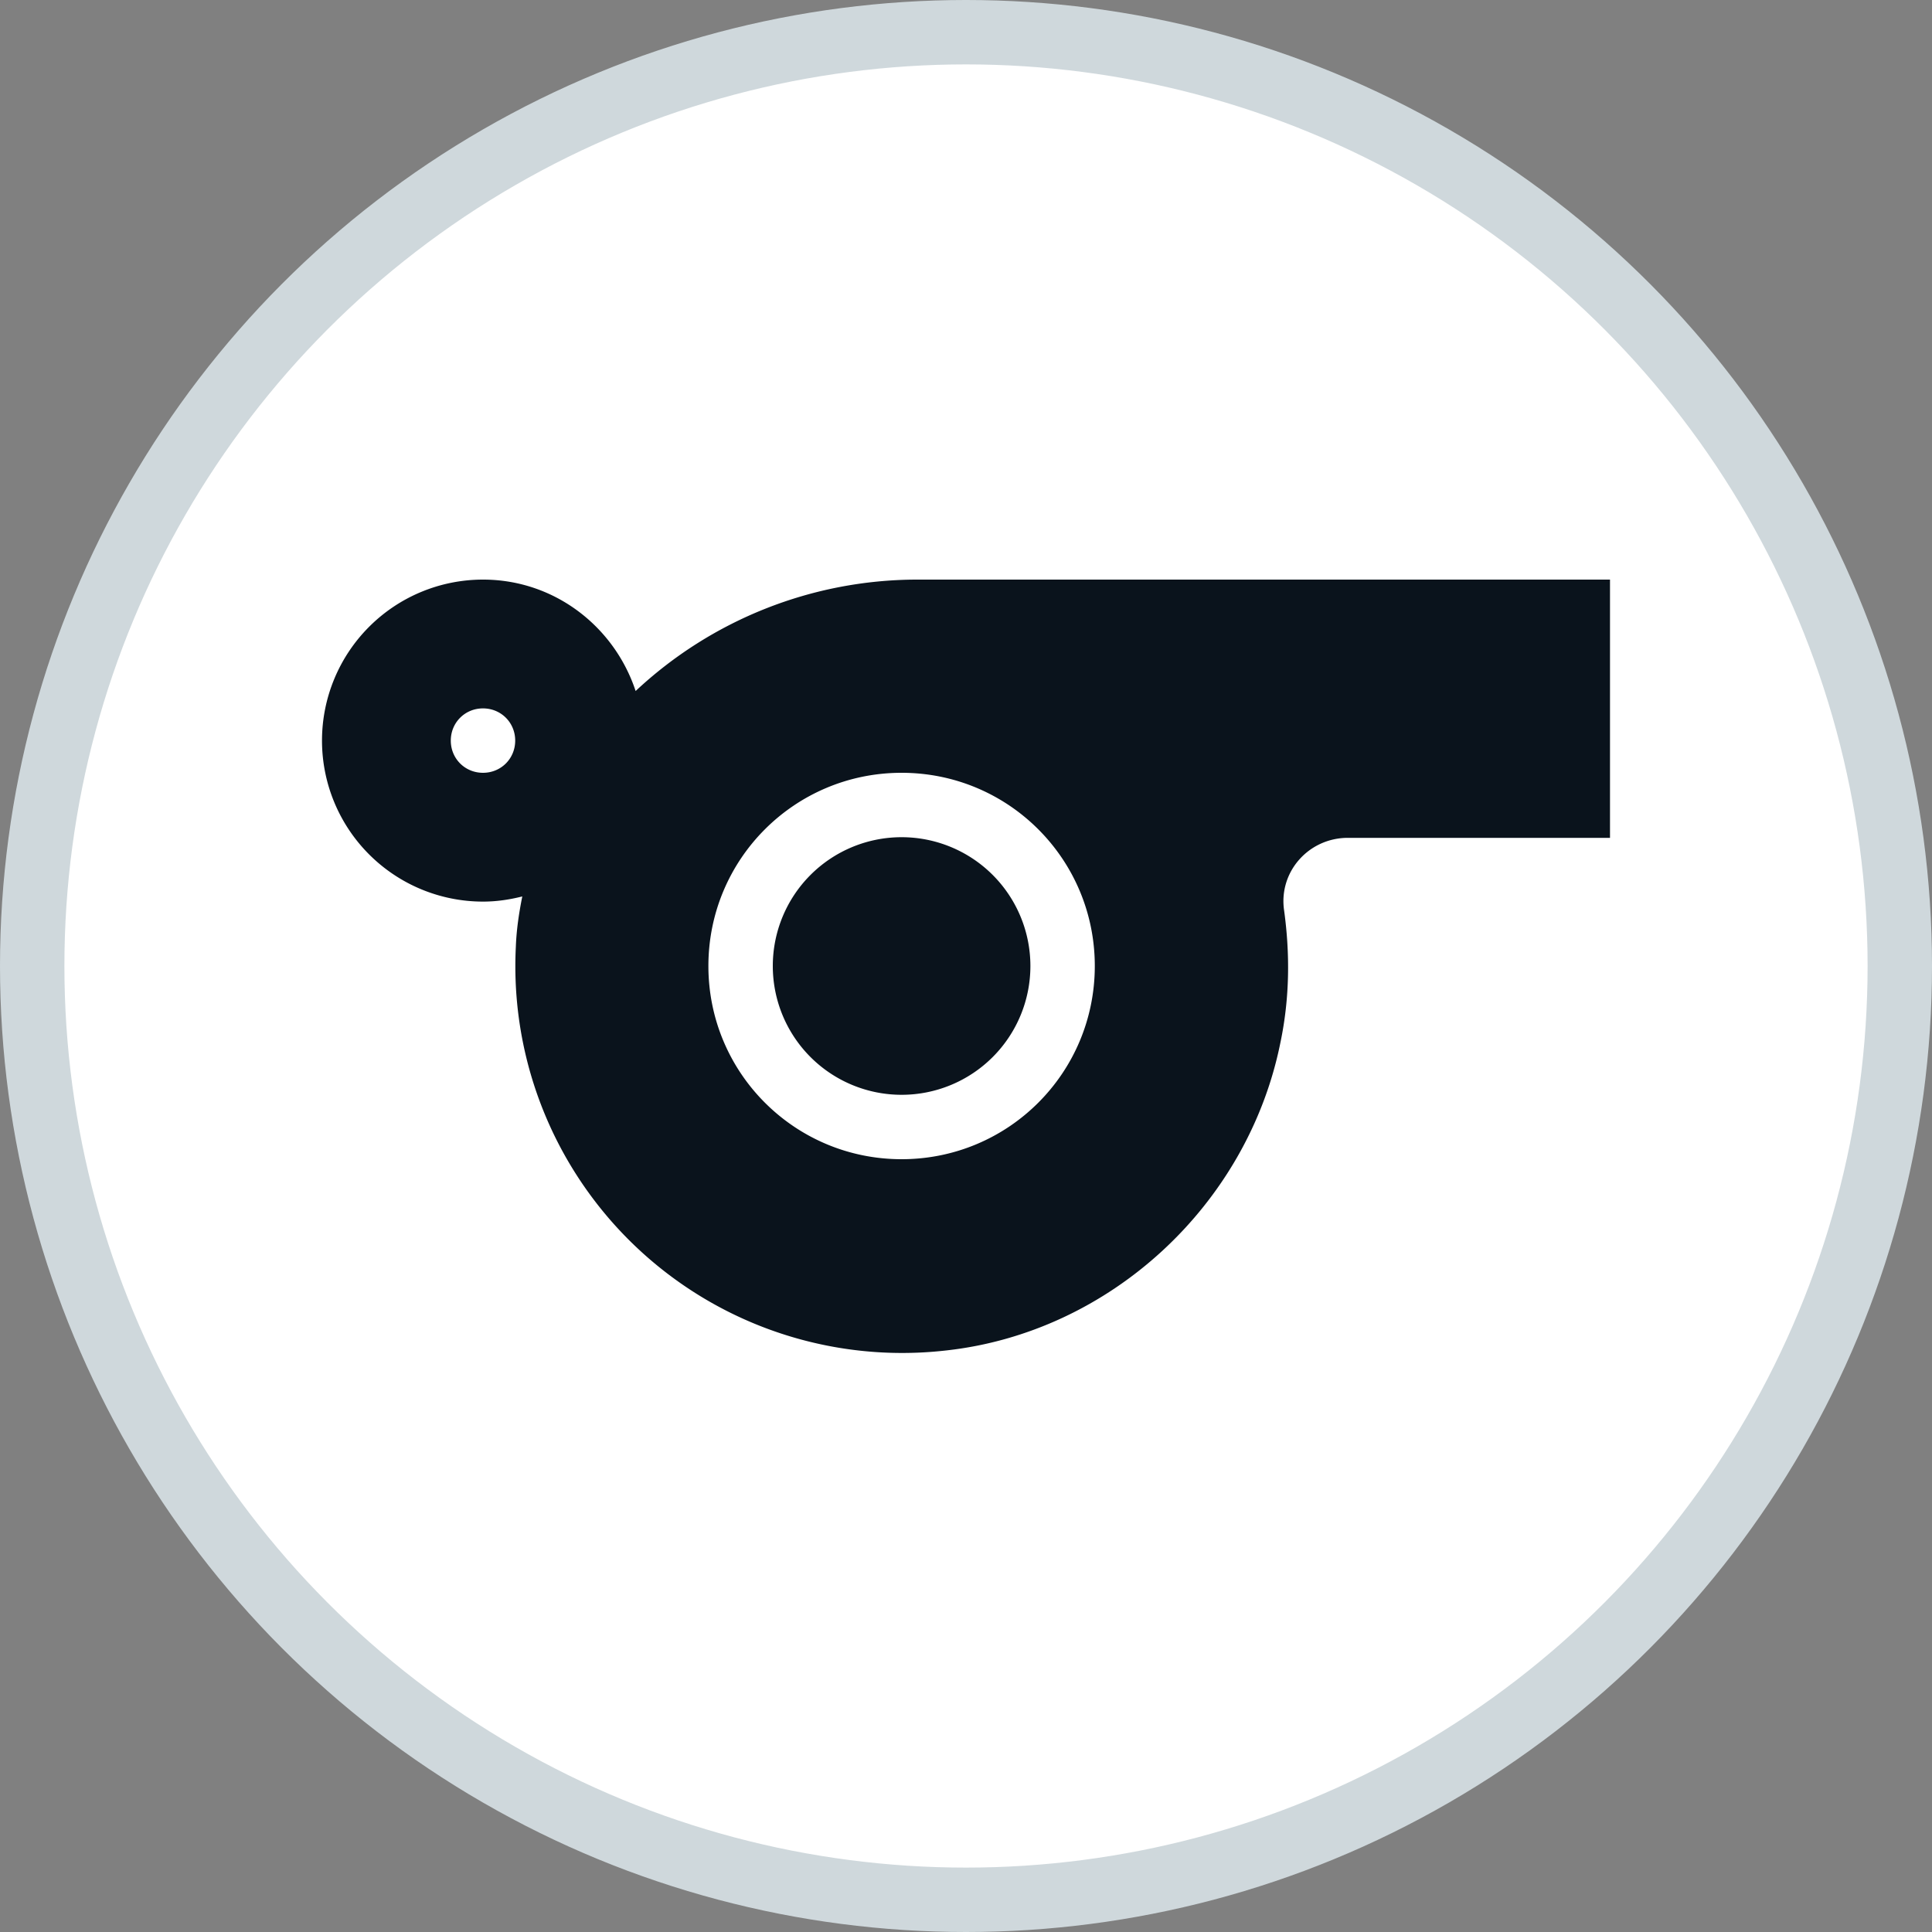
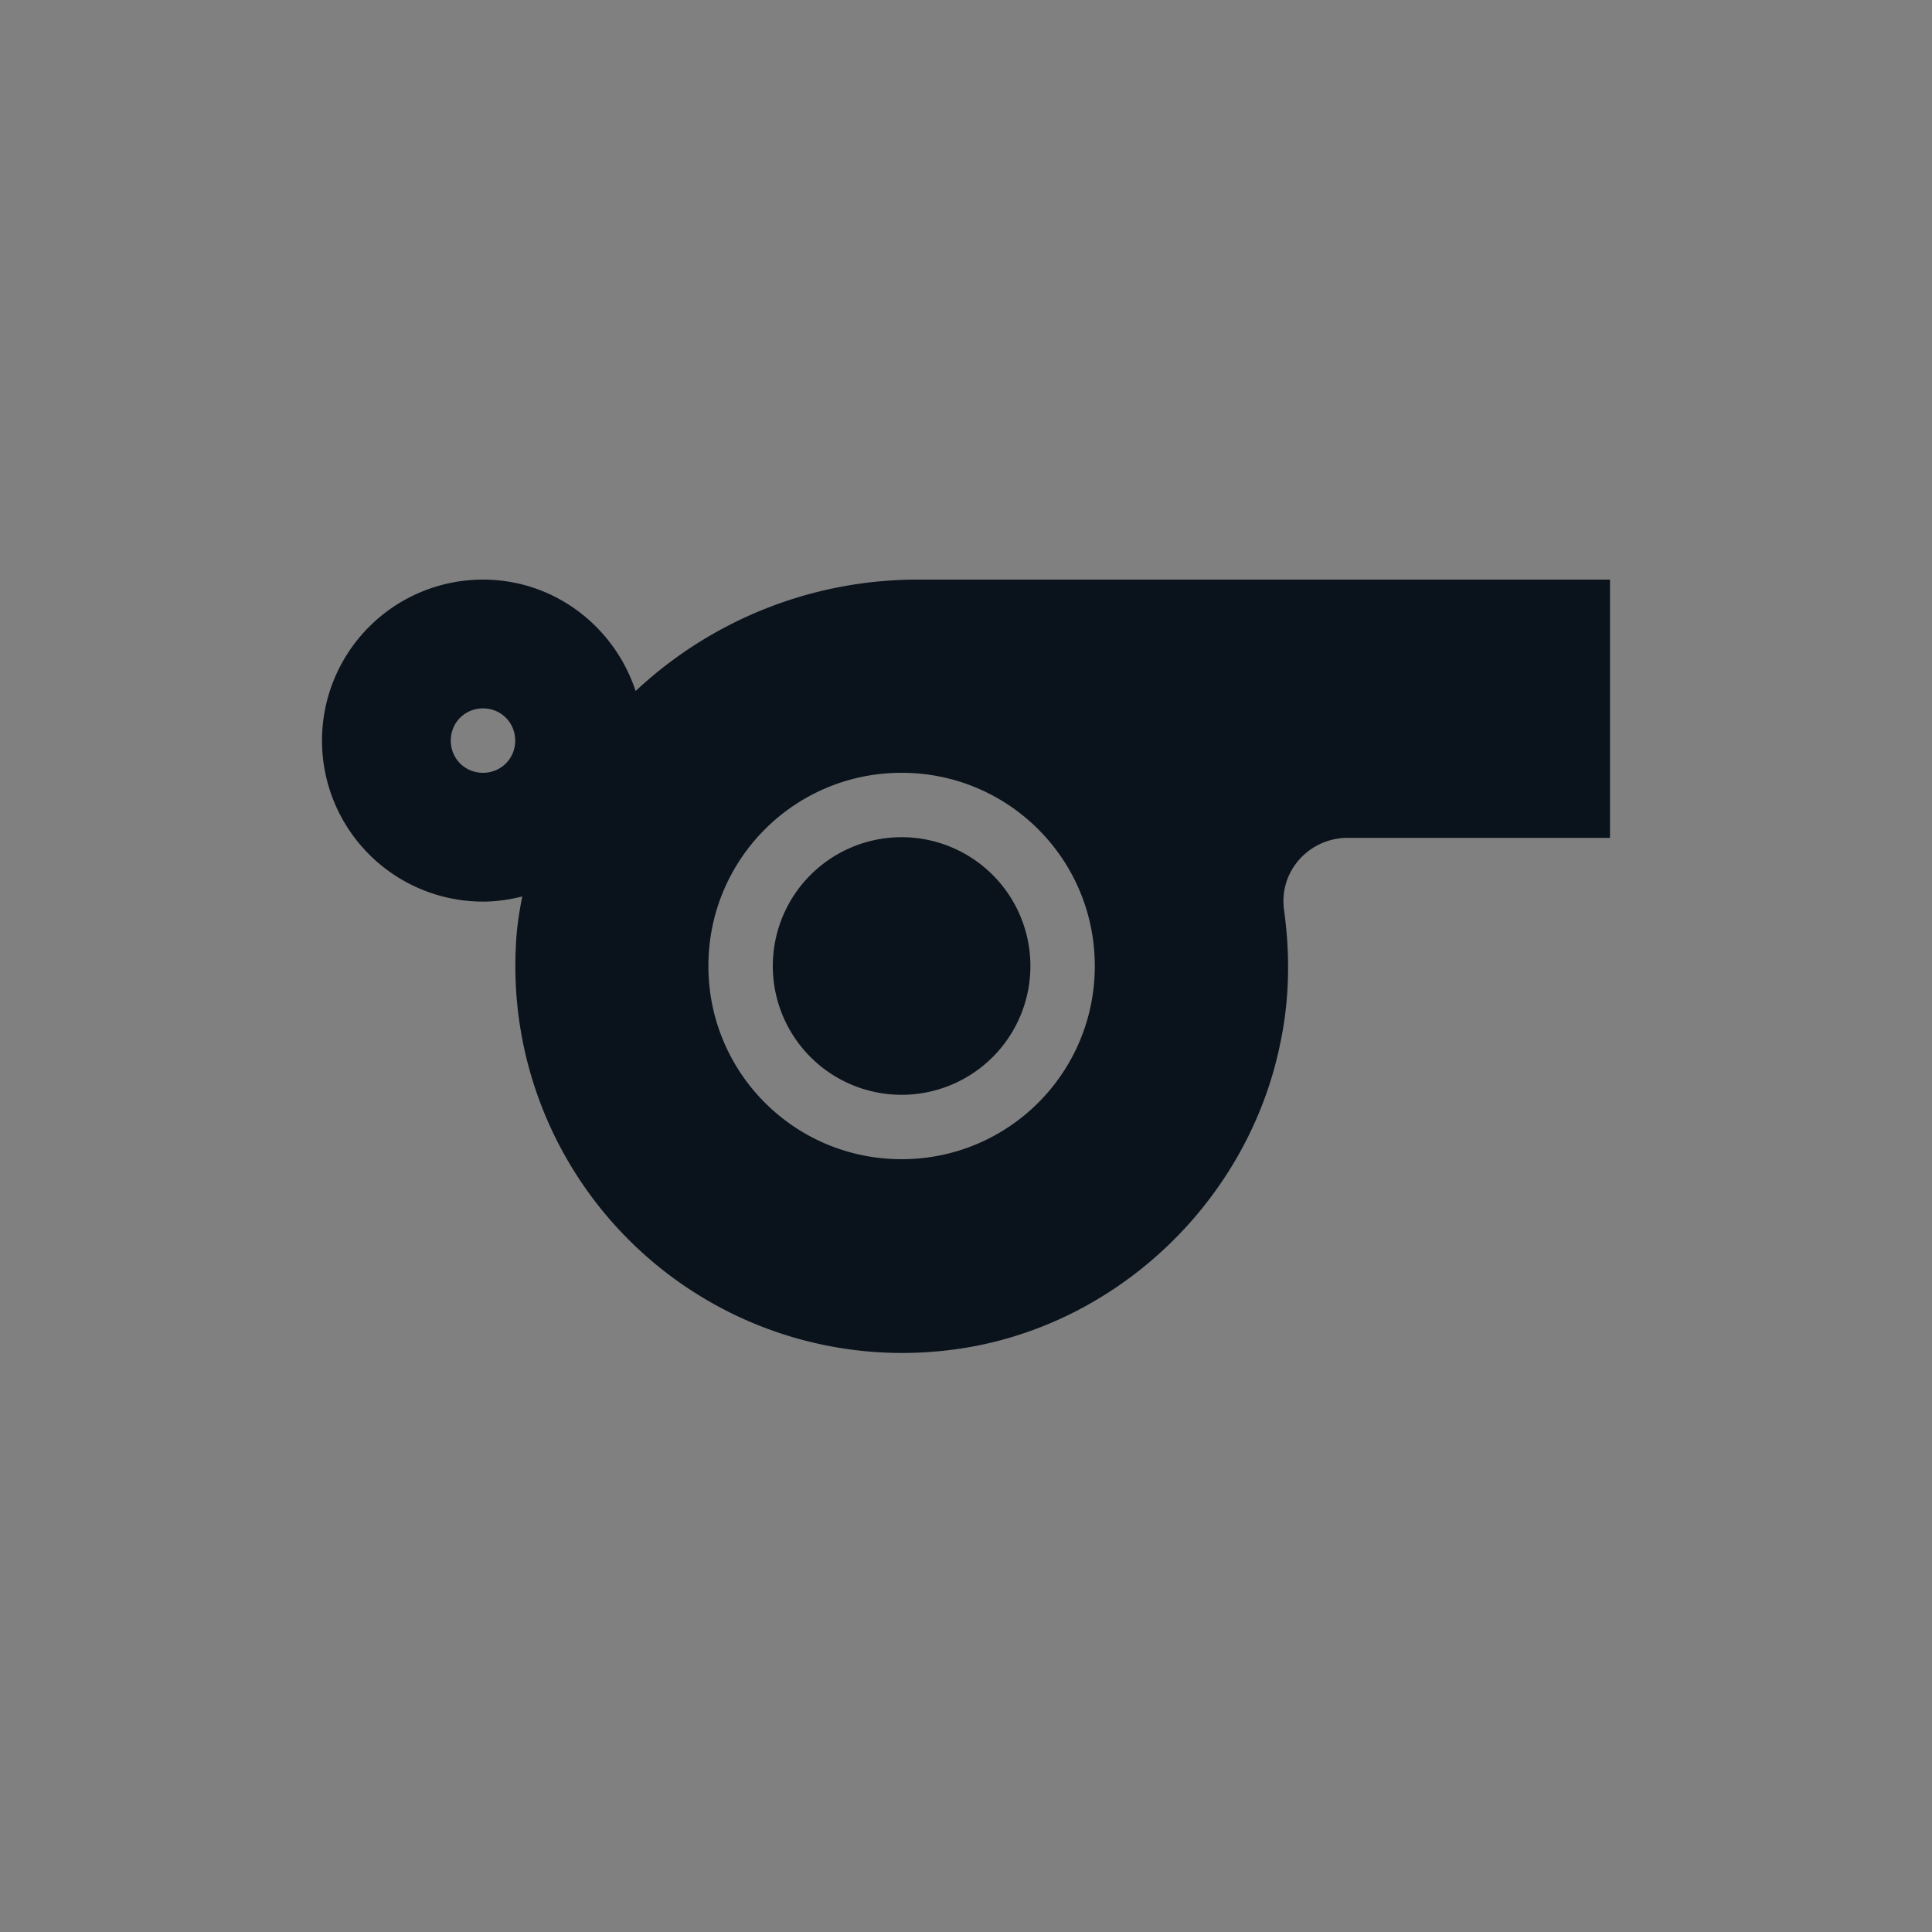
<svg xmlns="http://www.w3.org/2000/svg" width="30" height="30" viewBox="0 0 30 30">
  <rect x="0" y="0" width="30" height="30" fill="#808080" stroke="none" />
  <g fill="none" fill-rule="evenodd">
-     <circle stroke="#CFD8DC" fill="#FFF" cx="15" cy="15" r="14.5" />
    <path d="M25 9v4.01h-4.07c-.61 0-1.08.53-.99 1.13.09.66.09 1.35-.06 2.06-.51 2.51-2.64 4.49-5.19 4.77a6.006 6.006 0 0 1-6.68-6.27c.01-.27.05-.53.1-.78-.2.05-.4.08-.61.08a2.5 2.5 0 0 1 0-5c1.11 0 2.04.73 2.37 1.73A6.403 6.403 0 0 1 14.23 9H25zm-11 3c-1.66 0-3 1.34-3 3s1.34 3 3 3 3-1.34 3-3-1.34-3-3-3zm0 1a2 2 0 1 1 0 4 2 2 0 0 1 0-4zm-6.5-2c-.28 0-.5.22-.5.5s.22.5.5.5.5-.22.5-.5-.22-.5-.5-.5z" fill="#0A131C" />
  </g>
</svg>